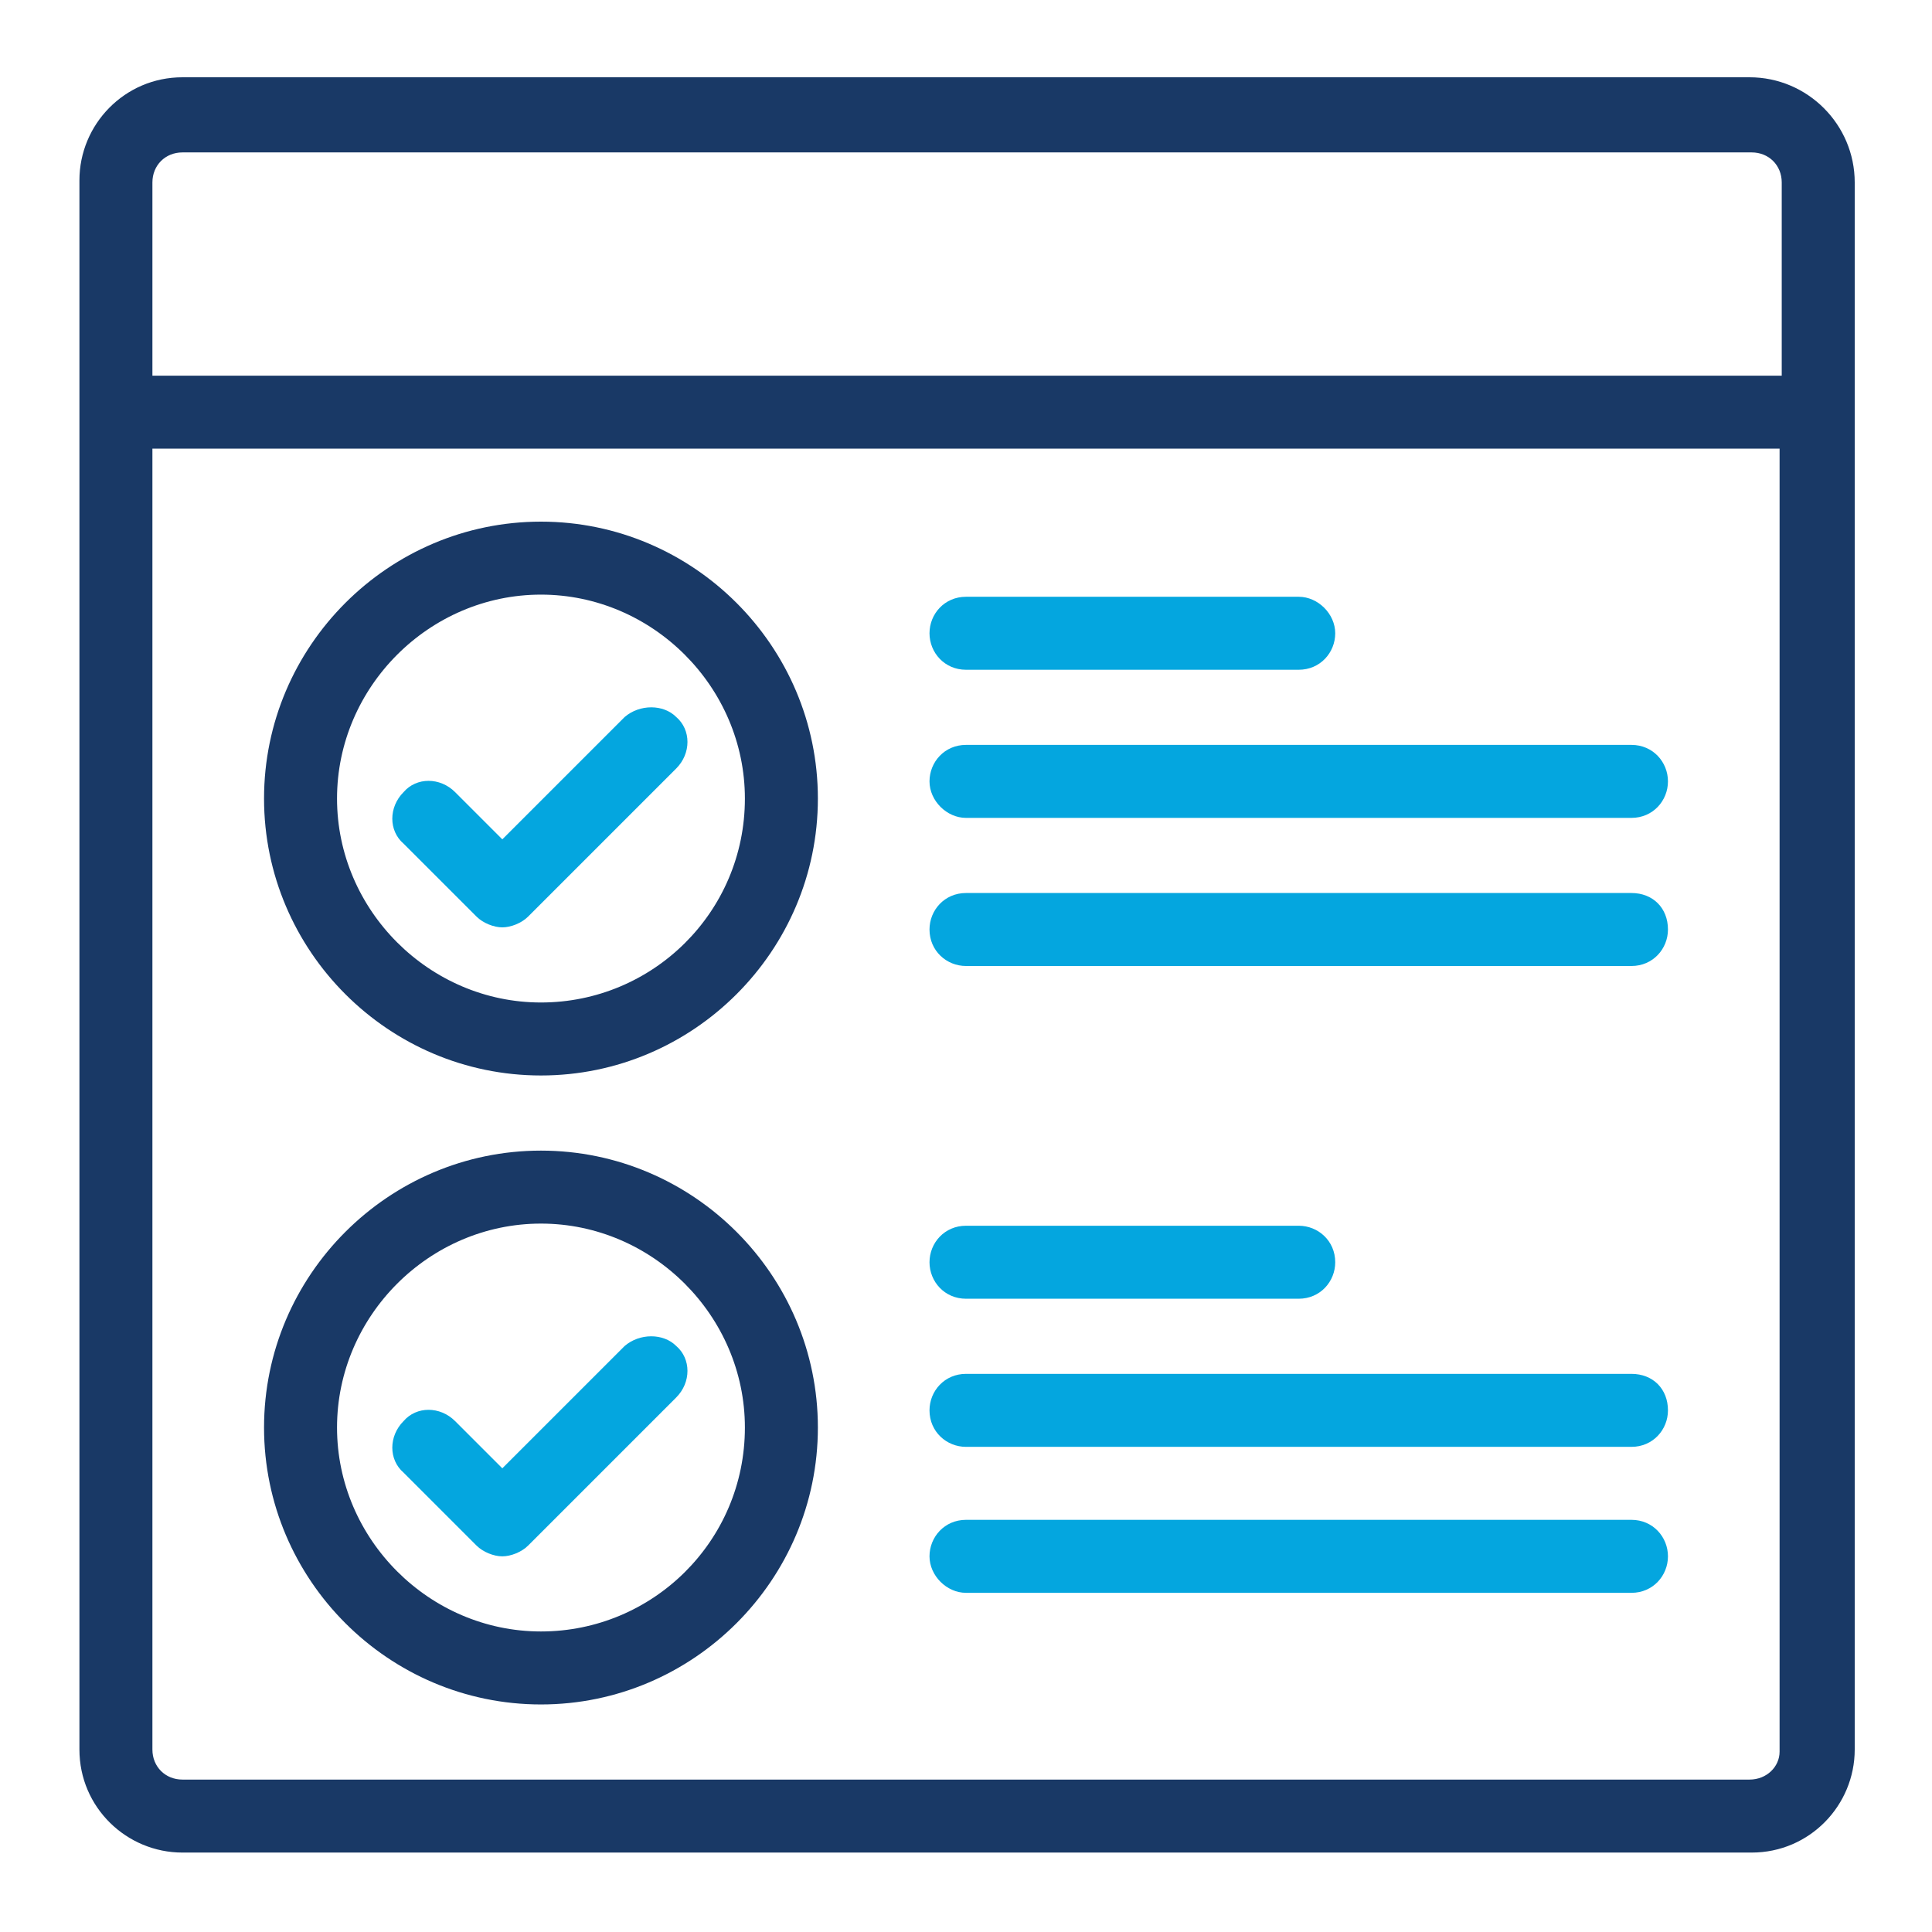
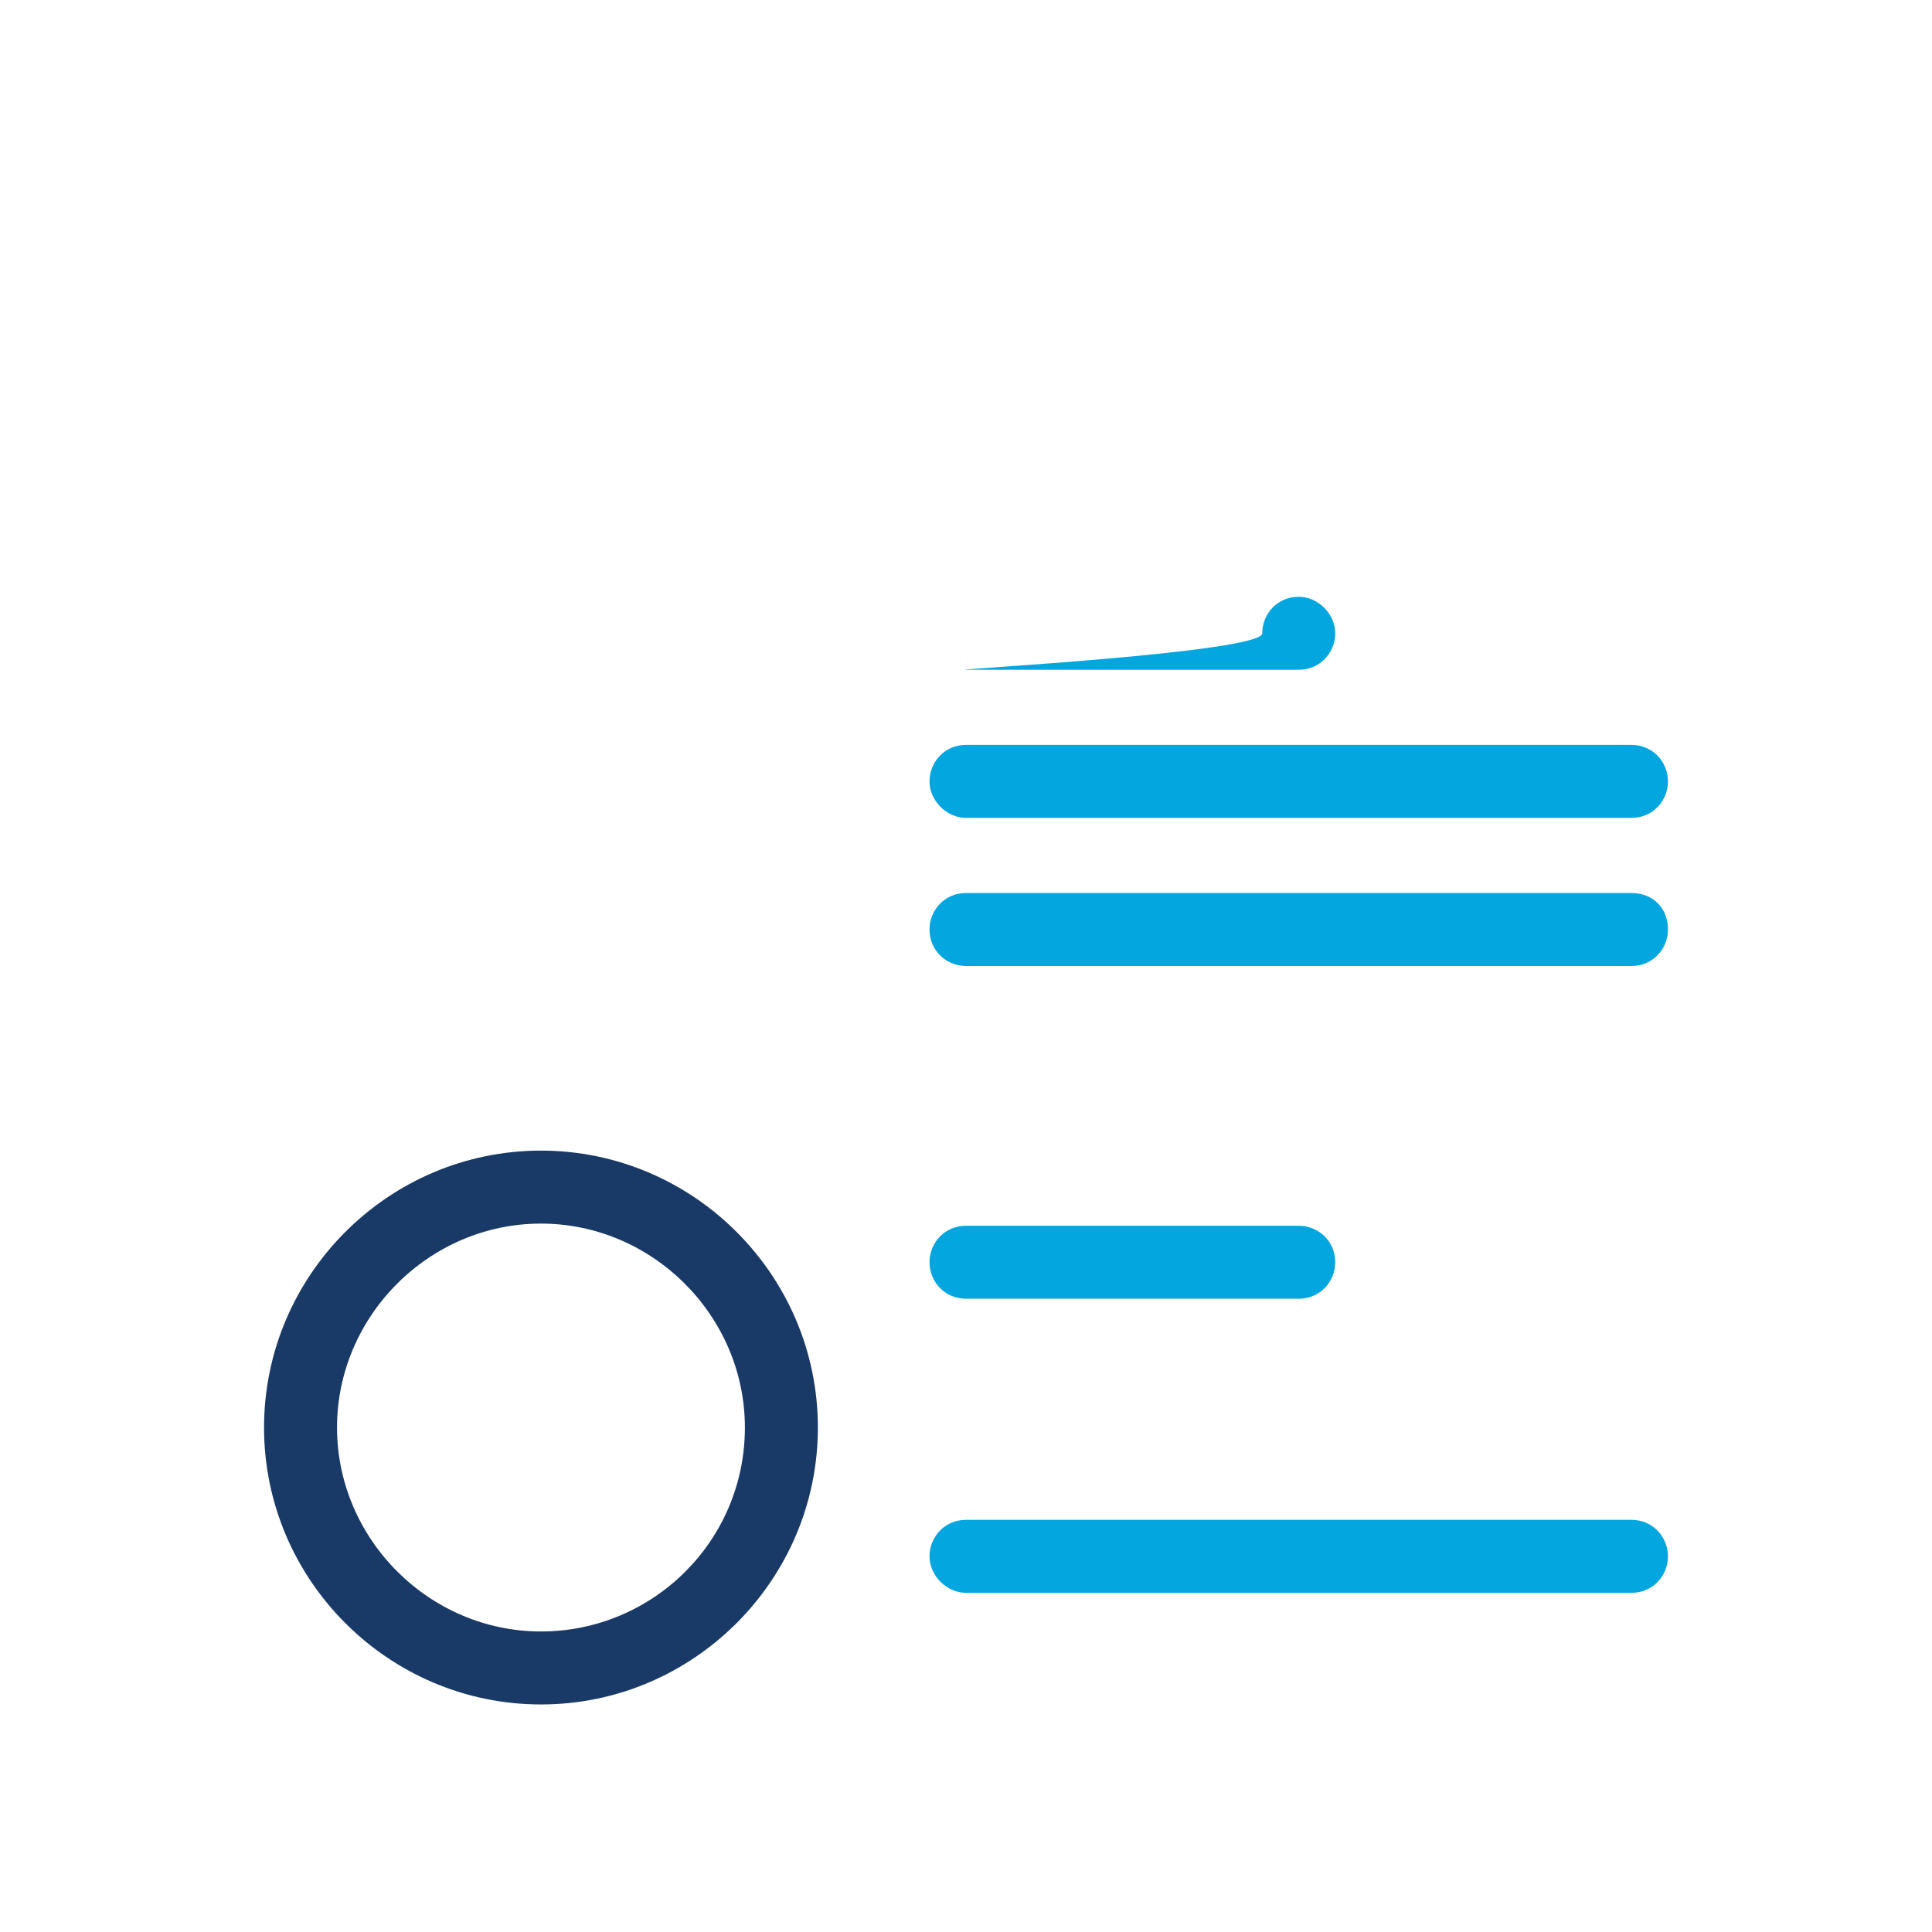
<svg xmlns="http://www.w3.org/2000/svg" version="1.1" id="Layer_1" x="0px" y="0px" viewBox="0 0 90 90" style="enable-background:new 0 0 90 90;" xml:space="preserve">
  <style type="text/css">
	.st0{fill:#193966;}
	.st1{fill:#04A6DF;}
</style>
  <g>
-     <path class="st0" d="M81.5,3.6H8.5c-2.7,0-4.8,2.2-4.8,4.8v73.1c0,2.7,2.2,4.8,4.8,4.8h73.1c2.7,0,4.8-2.2,4.8-4.8V8.5   C86.4,5.8,84.2,3.6,81.5,3.6z M8.5,7.1h73.1c0.8,0,1.4,0.6,1.4,1.4v9H7.1v-9C7.1,7.7,7.7,7.1,8.5,7.1z M81.5,82.9H8.5   c-0.8,0-1.4-0.6-1.4-1.4V20.9h75.8v60.7C82.9,82.3,82.3,82.9,81.5,82.9z" />
-     <path class="st1" d="M29.1,33.4l-5.7,5.7l-2.2-2.2c-0.7-0.7-1.8-0.7-2.4,0c-0.7,0.7-0.7,1.8,0,2.4l3.4,3.4c0.3,0.3,0.8,0.5,1.2,0.5   c0.4,0,0.9-0.2,1.2-0.5l6.9-6.9c0.7-0.7,0.7-1.8,0-2.4C30.9,32.8,29.8,32.8,29.1,33.4z" />
-     <path class="st0" d="M25.2,24.3c-7.1,0-12.9,5.8-12.9,12.9c0,7.1,5.8,12.9,12.9,12.9c7.1,0,12.9-5.8,12.9-12.9   C38.1,30.1,32.3,24.3,25.2,24.3z M25.2,46.7c-5.2,0-9.5-4.3-9.5-9.5c0-5.2,4.3-9.5,9.5-9.5c5.2,0,9.5,4.3,9.5,9.5   C34.7,42.5,30.4,46.7,25.2,46.7z" />
-     <path class="st1" d="M29.1,62.7l-5.7,5.7l-2.2-2.2c-0.7-0.7-1.8-0.7-2.4,0c-0.7,0.7-0.7,1.8,0,2.4l3.4,3.4c0.3,0.3,0.8,0.5,1.2,0.5   c0.4,0,0.9-0.2,1.2-0.5l6.9-6.9c0.7-0.7,0.7-1.8,0-2.4C30.9,62.1,29.8,62.1,29.1,62.7z" />
    <path class="st0" d="M25.2,53.6c-7.1,0-12.9,5.8-12.9,12.9s5.8,12.9,12.9,12.9c7.1,0,12.9-5.8,12.9-12.9S32.3,53.6,25.2,53.6z    M25.2,76c-5.2,0-9.5-4.3-9.5-9.5c0-5.2,4.3-9.5,9.5-9.5c5.2,0,9.5,4.3,9.5,9.5C34.7,71.8,30.4,76,25.2,76z" />
-     <path class="st1" d="M45,31.2h15.5c1,0,1.7-0.8,1.7-1.7s-0.8-1.7-1.7-1.7H45c-1,0-1.7,0.8-1.7,1.7S44,31.2,45,31.2z" />
+     <path class="st1" d="M45,31.2h15.5c1,0,1.7-0.8,1.7-1.7s-0.8-1.7-1.7-1.7c-1,0-1.7,0.8-1.7,1.7S44,31.2,45,31.2z" />
    <path class="st1" d="M76,34.7H45c-1,0-1.7,0.8-1.7,1.7s0.8,1.7,1.7,1.7h31c1,0,1.7-0.8,1.7-1.7S77,34.7,76,34.7z" />
    <path class="st1" d="M76,41.6H45c-1,0-1.7,0.8-1.7,1.7c0,1,0.8,1.7,1.7,1.7h31c1,0,1.7-0.8,1.7-1.7C77.7,42.3,77,41.6,76,41.6z" />
    <path class="st1" d="M45,60.5h15.5c1,0,1.7-0.8,1.7-1.7c0-1-0.8-1.7-1.7-1.7H45c-1,0-1.7,0.8-1.7,1.7C43.3,59.7,44,60.5,45,60.5z" />
-     <path class="st1" d="M76,64H45c-1,0-1.7,0.8-1.7,1.7c0,1,0.8,1.7,1.7,1.7h31c1,0,1.7-0.8,1.7-1.7C77.7,64.7,77,64,76,64z" />
    <path class="st1" d="M76,70.8H45c-1,0-1.7,0.8-1.7,1.7s0.8,1.7,1.7,1.7h31c1,0,1.7-0.8,1.7-1.7S77,70.8,76,70.8z" />
  </g>
</svg>